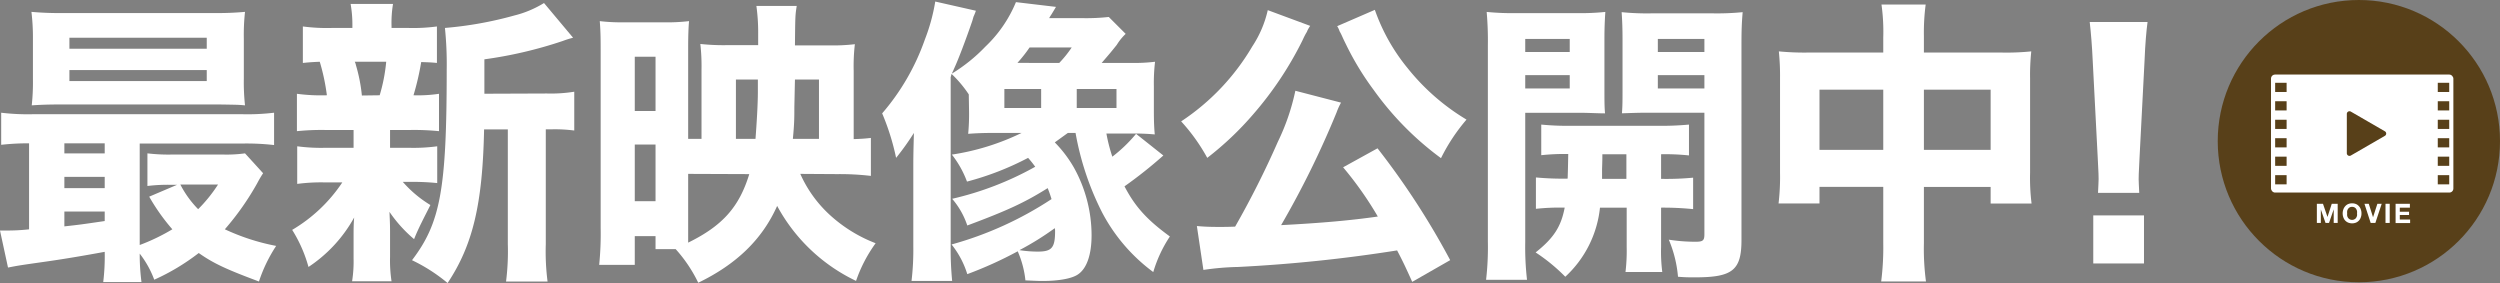
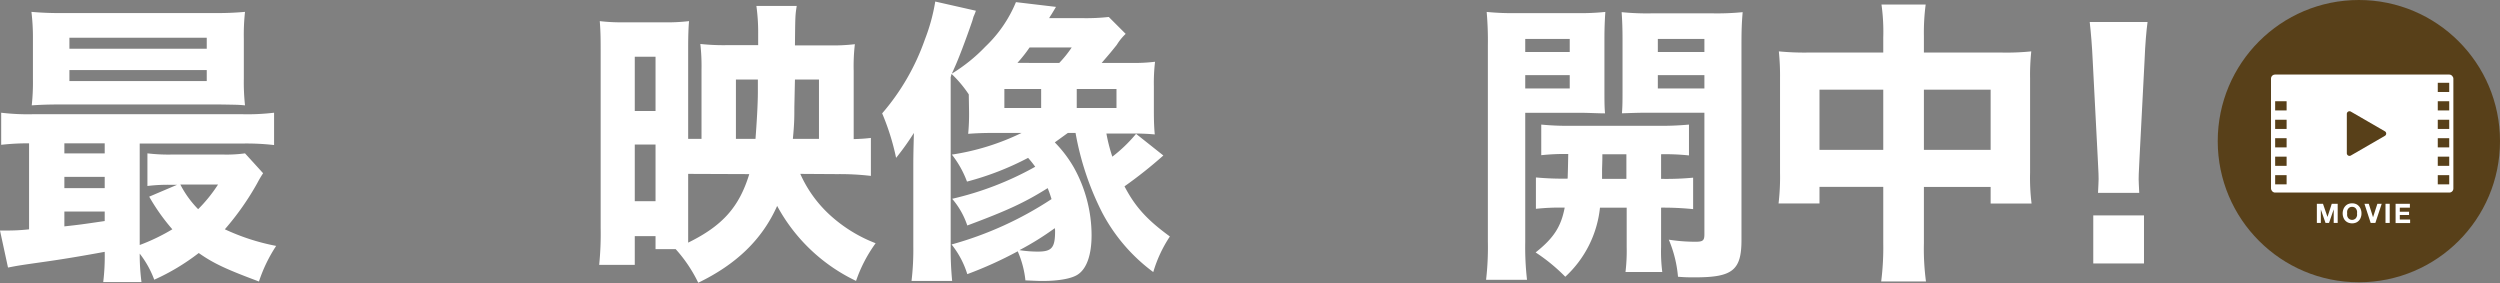
<svg xmlns="http://www.w3.org/2000/svg" viewBox="0 0 421.41 47.71">
  <rect x="0" y="0" width="421.41" height="47.71" fill="#808080" stroke="none" />
  <path d="m4.9 24.16a39.68 39.68 0 0 0 -4.7.25v-5.41a37.53 37.53 0 0 0 5.45.25h35.1a37.53 37.53 0 0 0 5.45-.25v5.45a40.87 40.87 0 0 0 -5.55-.25h-17.1v17.1a33.3 33.3 0 0 0 5.5-2.65 33.8 33.8 0 0 1 -3.9-5.5l4.7-2h-1.1a28.29 28.29 0 0 0 -3.9.2v-5.5a29.86 29.86 0 0 0 4.2.2h8.55a22.75 22.75 0 0 0 3.7-.2l3.05 3.35a18.87 18.87 0 0 0 -1 1.7 45.88 45.88 0 0 1 -5.45 7.75 36.52 36.52 0 0 0 8.65 2.8 25.35 25.35 0 0 0 -2.9 6c-5.35-2-7.6-3-10.15-4.8a37 37 0 0 1 -7.5 4.5 16.36 16.36 0 0 0 -2.45-4.4 36.15 36.15 0 0 0 .3 4.8h-6.45a36.06 36.06 0 0 0 .25-5.1c-3.8.7-7.1 1.25-10.3 1.7-4.2.6-4.2.6-6 .95l-1.35-6.24h.75c1 0 2.25 0 4.15-.2zm36.2-10.9a36.4 36.4 0 0 0 .2 4.5c-1.1-.1-1.1-.1-4.35-.15h-26.6c-2.25 0-3.55.05-5 .15a35.51 35.51 0 0 0 .2-4.45v-6.8a35.89 35.89 0 0 0 -.25-4.51 52.71 52.71 0 0 0 5.3.2h25.4a52.08 52.08 0 0 0 5.3-.2 35.38 35.38 0 0 0 -.2 4.5zm-30.25 12.6h6.8v-1.7h-6.8zm0 5.85h6.8v-1.9h-6.8zm0 6.45c2.7-.3 2.7-.3 6.8-.9v-1.6h-6.8zm.85-29.95h23.15v-1.85h-23.15zm0 5.45h23.15v-1.85h-23.15zm18.7 17.45a17.09 17.09 0 0 0 3 4.15 24.83 24.83 0 0 0 3.35-4.15z" fill="#fff" />
-   <path d="m65.75 24.91h3.1a29.85 29.85 0 0 0 4.85-.25v6.2a41.25 41.25 0 0 0 -4.85-.2h-.95a19.73 19.73 0 0 0 4.65 3.9c-1 2-2 3.85-2.75 5.75a22.75 22.75 0 0 1 -4.15-4.6c.1 2.1.1 2.85.1 3.6v4a23.24 23.24 0 0 0 .25 4.1h-6.65a21.24 21.24 0 0 0 .25-3.85v-3.8c0-.85 0-2 .1-3.1a23.74 23.74 0 0 1 -7.7 8.34 23.32 23.32 0 0 0 -2.75-6.25 26 26 0 0 0 8.45-8h-2.8a30.68 30.68 0 0 0 -4.8.25v-6.34a30.55 30.55 0 0 0 4.9.25h4.6v-3h-4.75a41.39 41.39 0 0 0 -4.8.2v-6.3a30.77 30.77 0 0 0 5.05.25 35.06 35.06 0 0 0 -1.2-5.65c-1.25.05-1.85.1-2.85.2v-6.15a30.88 30.88 0 0 0 5 .25h3.35v-.3a20.41 20.41 0 0 0 -.3-3.75h7.15a19.44 19.44 0 0 0 -.25 3.75v.3h2.75a30.17 30.17 0 0 0 4.9-.25v6.15c-1-.1-1.35-.1-2.65-.15a44.84 44.84 0 0 1 -1.3 5.6 23.73 23.73 0 0 0 4.3-.25v6.3a42.35 42.35 0 0 0 -4.85-.2h-3.4zm-1.75-8.85a28.73 28.73 0 0 0 1.1-5.65h-5.3a2.16 2.16 0 0 1 .2.59 27.2 27.2 0 0 1 1 5.1zm28.2-.3a24.62 24.62 0 0 0 4.6-.3v6.54a25.32 25.32 0 0 0 -3.85-.2h-.95v19.36a39.31 39.31 0 0 0 .3 6.3h-7a40.46 40.46 0 0 0 .3-6.3v-19.35h-4c-.25 12.6-1.9 19.5-6.15 25.9a28.55 28.55 0 0 0 -6-3.85c4.8-6.3 5.85-11.9 5.85-32.2a60.06 60.06 0 0 0 -.3-6.95 62.71 62.71 0 0 0 11.7-2.1 17.58 17.58 0 0 0 5-2.1l4.9 5.85a16.25 16.25 0 0 0 -1.75.55 71.56 71.56 0 0 1 -13.2 3.09v5.8z" fill="#fff" />
  <path d="m134.9 29.31a20.89 20.89 0 0 0 4.85 6.8 24.35 24.35 0 0 0 7.85 4.89 24 24 0 0 0 -3.3 6.35 29.55 29.55 0 0 1 -13.3-12.64c-2.5 5.6-6.8 9.8-13.3 12.95a24 24 0 0 0 -3.8-5.66h-3.4v-2.2h-3.5v4.85h-6a52.62 52.62 0 0 0 .25-6.25v-29.69c0-1.85 0-3.3-.15-5.15a30.43 30.43 0 0 0 4.15.2h6.45a32.11 32.11 0 0 0 4.45-.2c-.1 1.05-.15 2.5-.15 4.55v15.3h2.25v-11.7a32.44 32.44 0 0 0 -.2-4.3 36.26 36.26 0 0 0 4.55.2h5.2v-1.9a32.52 32.52 0 0 0 -.3-4.71h6.8c-.25 1.6-.25 1.6-.3 6.65h5.8a31 31 0 0 0 4.3-.2 32 32 0 0 0 -.2 4.5v11.5c1.5-.05 2-.1 2.9-.2v6.4a44.73 44.73 0 0 0 -5.65-.3zm-27.9-10.6h3.5v-9.15h-3.5zm0 15.2h3.5v-9.55h-3.5zm9-4.6v8.69 2.9c5.8-2.85 8.6-6 10.3-11.55zm11.35-5.9c.2-2.6.4-5.9.4-7.9v-2.1h-3.7v10zm10.7 0v-10h-4.05l-.1 4.65c0 1.75 0 2.75-.25 5.35z" fill="#fff" />
  <path d="m163.3 15.91a20 20 0 0 0 -2.9-3.45l-.15.55v28.45a54.66 54.66 0 0 0 .25 5.9h-6.85a44 44 0 0 0 .3-5.85v-13.15c0-1.45 0-2.2.1-5.95a43.67 43.67 0 0 1 -3 4.2 40.12 40.12 0 0 0 -2.35-7.5 38.49 38.49 0 0 0 7.2-12.45 31.46 31.46 0 0 0 1.75-6.4l6.85 1.55a9.42 9.42 0 0 1 -.4 1s-.1.35-.2.7c-1.1 3.2-2.35 6.5-3.05 8-.25.6-.3.65-.4.9a27.87 27.87 0 0 0 5.65-4.55 21.78 21.78 0 0 0 5.15-7.5l6.75.8c-.35.6-.45.75-.75 1.25a7.4 7.4 0 0 0 -.4.65h5.7a34.78 34.78 0 0 0 4.35-.2l2.85 2.85a9 9 0 0 0 -1.5 1.85c-1 1.25-1 1.25-2.55 3.05h5a29.75 29.75 0 0 0 4-.2 30.56 30.56 0 0 0 -.2 4.1v4c0 2.05.05 3 .15 4.15a38.2 38.2 0 0 0 -4-.15h-4.15a27.73 27.73 0 0 0 1 3.9 24.63 24.63 0 0 0 4-3.85l4.6 3.65a75.17 75.17 0 0 1 -6.55 5.2c1.8 3.45 3.8 5.65 7.65 8.45a22.11 22.11 0 0 0 -2.8 6 29.57 29.57 0 0 1 -8.6-10 48 48 0 0 1 -4.5-13.45h-1.3l-2.2 1.59a20.77 20.77 0 0 1 3.2 4.21 23.51 23.51 0 0 1 3 11.45c0 3.25-.8 5.6-2.3 6.6-1 .7-3.25 1.1-5.95 1.1-.5 0-.7 0-2.9-.1a16.41 16.41 0 0 0 -1.3-4.9 66.12 66.12 0 0 1 -8.5 3.85 15.07 15.07 0 0 0 -2.65-5 59.35 59.35 0 0 0 16.85-7.65c-.25-.8-.35-1.1-.65-1.85-3.9 2.45-6.85 3.8-13.55 6.3a13.32 13.32 0 0 0 -2.55-4.5 52.76 52.76 0 0 0 14-5.4 17.26 17.26 0 0 0 -1.2-1.5 48.51 48.51 0 0 1 -10.3 4 16.75 16.75 0 0 0 -2.55-4.55 40.72 40.72 0 0 0 11.75-3.65h-5c-1.45 0-2.75.05-4 .15a35.61 35.61 0 0 0 .15-3.7zm6 2.3h6.2v-3.21h-6.2zm9.25-7.6a18.86 18.86 0 0 0 2.1-2.61h-7.1a23.66 23.66 0 0 1 -2.05 2.6zm-6.75 31.55a20.18 20.18 0 0 0 3.15.25c2.35 0 2.9-.65 2.9-3.45a2.3 2.3 0 0 0 -.05-.5 48.44 48.44 0 0 1 -5.95 3.7zm9.7-23.95h6.7v-3.21h-6.7z" fill="#fff" />
-   <path d="m220.85 4.36a7.31 7.31 0 0 0 -.45.75 2.09 2.09 0 0 1 -.25.5c-.25.45-.25.45-.65 1.3a58.46 58.46 0 0 1 -8.25 12.35 52.51 52.51 0 0 1 -7.75 7.35 31.27 31.27 0 0 0 -4.4-6.15 38.48 38.48 0 0 0 12-12.65 18.36 18.36 0 0 0 2.6-6.1zm17.2 43.15c-1.2-2.65-1.6-3.5-2.55-5.3a251.21 251.21 0 0 1 -26.8 2.79 45.18 45.18 0 0 0 -5.85.5l-1.1-7.4c1.05.1 2.15.15 3.6.15 1.15 0 1.55 0 2.85-.05a152.86 152.86 0 0 0 7.2-14.3 37.14 37.14 0 0 0 2.95-8.6l7.7 2a10.83 10.83 0 0 0 -.75 1.65 154.24 154.24 0 0 1 -9.35 19c6.75-.35 11.8-.8 16.3-1.45a59.21 59.21 0 0 0 -5.85-8.3l5.8-3.2a129.5 129.5 0 0 1 12.25 18.85zm-6.3-45.85a32.26 32.26 0 0 0 5.5 9.8 37.08 37.08 0 0 0 9.95 8.7 31.21 31.21 0 0 0 -4.3 6.5 51.14 51.14 0 0 1 -11.35-11.5 47.88 47.88 0 0 1 -4.7-7.75c-.1-.2-.3-.6-.55-1.15a8.9 8.9 0 0 0 -.5-1 3.4 3.4 0 0 0 -.4-.85z" fill="#fff" />
  <path d="m257.1 40.81a48.31 48.31 0 0 0 .3 6.35h-6.9a48 48 0 0 0 .3-6.45v-33a55.75 55.75 0 0 0 -.2-5.7 43.87 43.87 0 0 0 5.1.2h9.8a41.19 41.19 0 0 0 5.1-.2c-.1 1.55-.15 2.8-.15 4.65v8.05c0 2.4 0 3.25.1 4.4-1.15 0-2.8-.1-4.35-.1h-9.1zm0-32.05h7.5v-2.2h-7.5zm0 6.15h7.5v-2.25h-7.5zm1.8 15a48.31 48.31 0 0 0 5.35.2c.05-1.6.05-1.6.1-4.15a37.3 37.3 0 0 0 -4.55.2v-5.16a45.28 45.28 0 0 0 5.2.2h14.3a48.76 48.76 0 0 0 5.4-.2v5.2a37.93 37.93 0 0 0 -4.7-.2v4.15a48.18 48.18 0 0 0 5.4-.2v5.3a50.52 50.52 0 0 0 -5.4-.25v6.6a27.17 27.17 0 0 0 .2 4.25h-6.2a30.21 30.21 0 0 0 .2-4.25v-6.6h-4.5a18.43 18.43 0 0 1 -5.85 11.65 30.21 30.21 0 0 0 -5-4.1c3.1-2.45 4.3-4.4 4.9-7.55a37.11 37.11 0 0 0 -4.85.2zm11.2-3.91c0 .9 0 .9-.05 2.5v1.65h4.1v-4.15zm23.45 14.45c0 5.1-1.5 6.3-7.8 6.3-1.15 0-1.65 0-2.9-.1a20.48 20.48 0 0 0 -1.55-6.25 29.06 29.06 0 0 0 4.5.35c1.25 0 1.5-.2 1.5-1.25v-20.5h-9.55c-1.75 0-2.7.05-4.35.1.1-1.25.1-2.15.1-4.4v-8c0-1.85-.05-3.2-.15-4.65a42.78 42.78 0 0 0 5.1.2h10.2a43.87 43.87 0 0 0 5.1-.2c-.15 1.75-.2 3-.2 5.6zm-14.1-31.69h7.85v-2.2h-7.85zm0 6.15h7.85v-2.25h-7.85z" fill="#fff" />
  <path d="m317.45 6.31a33 33 0 0 0 -.3-5.55h7.45a36 36 0 0 0 -.3 5.3v2.8h13.2a41.12 41.12 0 0 0 4.9-.2 38.2 38.2 0 0 0 -.2 4.6v15.85a34.93 34.93 0 0 0 .25 5.2h-6.9v-2.8h-11.25v9.49a41.69 41.69 0 0 0 .35 6.45h-7.55a45.7 45.7 0 0 0 .35-6.45v-9.5h-10.75v2.8h-6.9a38.37 38.37 0 0 0 .25-5.2v-15.89a40.58 40.58 0 0 0 -.2-4.55 44.24 44.24 0 0 0 4.8.2h12.8zm-10.75 8.8v10.15h10.75v-10.15zm28.85 10.15v-10.15h-11.25v10.15z" fill="#fff" />
  <path d="m353.65 32.51c.05-1.25.1-1.8.1-2.35s0-.65-.15-3.6l-.85-16.45c-.1-2.25-.3-4.7-.5-6.4h9.75c-.2 1.45-.4 3.8-.5 6.4l-.85 16.45c-.15 3.05-.15 3.05-.15 3.65s.05 1.05.1 2.3zm-.8 11.9v-8.1h8.55v8.1z" fill="#fff" />
  <circle cx="397.62" cy="23.79" fill="#584019" r="23.79" />
  <rect fill="#fff" height="19.89" rx=".68" transform="matrix(-1 0 0 -1 796.36 45.03)" width="30.74" x="382.81" y="12.57" />
  <g fill="none" stroke="#584019" stroke-miterlimit="10" stroke-width="1.55">
    <path d="m412.85 30.3h-1.93" />
    <path d="m412.85 27.18h-1.93" />
    <path d="m412.85 24.07h-1.93" />
    <path d="m412.85 20.96h-1.93" />
    <path d="m412.85 17.84h-1.93" />
    <path d="m412.85 14.73h-1.93" />
-     <path d="m383.51 14.73h1.93" />
    <path d="m383.51 17.84h1.93" />
    <path d="m383.51 20.96h1.93" />
    <path d="m383.51 24.07h1.93" />
    <path d="m383.51 27.18h1.93" />
    <path d="m383.51 30.3h1.93" />
  </g>
  <path d="m402 22.13-5.74-3.32a.45.45 0 0 0 -.67.39v6.63a.45.45 0 0 0 .67.39l5.74-3.32a.44.44 0 0 0 0-.77z" fill="#584019" />
  <path d="m391.57 34.35.76 2.22.72-2.22h1v3.23h-.67v-2.29l-.79 2.29h-.59l-.79-2.27v2.27h-.67v-3.23z" fill="#fff" />
  <path d="m395 35.31a1.59 1.59 0 0 1 .31-.54 1.42 1.42 0 0 1 .5-.37 1.79 1.79 0 0 1 1.34 0 1.38 1.38 0 0 1 .49.37 1.44 1.44 0 0 1 .31.54 1.81 1.81 0 0 1 .11.67 1.74 1.74 0 0 1 -.11.65 1.44 1.44 0 0 1 -.31.54 1.46 1.46 0 0 1 -.49.35 1.79 1.79 0 0 1 -1.34 0 1.5 1.5 0 0 1 -.5-.35 1.59 1.59 0 0 1 -.31-.54 2 2 0 0 1 -.11-.65 2 2 0 0 1 .11-.67zm.65 1.06a1 1 0 0 0 .15.35.78.78 0 0 0 .27.24.76.76 0 0 0 .41.1.72.72 0 0 0 .4-.1.73.73 0 0 0 .28-.24 1.6 1.6 0 0 0 .15-.35 1.72 1.72 0 0 0 0-.39 1.84 1.84 0 0 0 0-.41 1.69 1.69 0 0 0 -.15-.36.85.85 0 0 0 -.28-.25.82.82 0 0 0 -.4-.09.86.86 0 0 0 -.41.09.93.93 0 0 0 -.27.25 1.05 1.05 0 0 0 -.15.36 1.84 1.84 0 0 0 0 .41 1.74 1.74 0 0 0 0 .39z" fill="#fff" />
  <path d="m399.61 37.58-1.05-3.23h.73l.72 2.27.73-2.27h.73l-1.07 3.23z" fill="#fff" />
  <path d="m402.82 34.35v3.23h-.71v-3.23z" fill="#fff" />
  <path d="m406.22 34.35v.65h-1.7v.69h1.56v.55h-1.56v.76h1.74v.6h-2.45v-3.25z" fill="#fff" />
</svg>